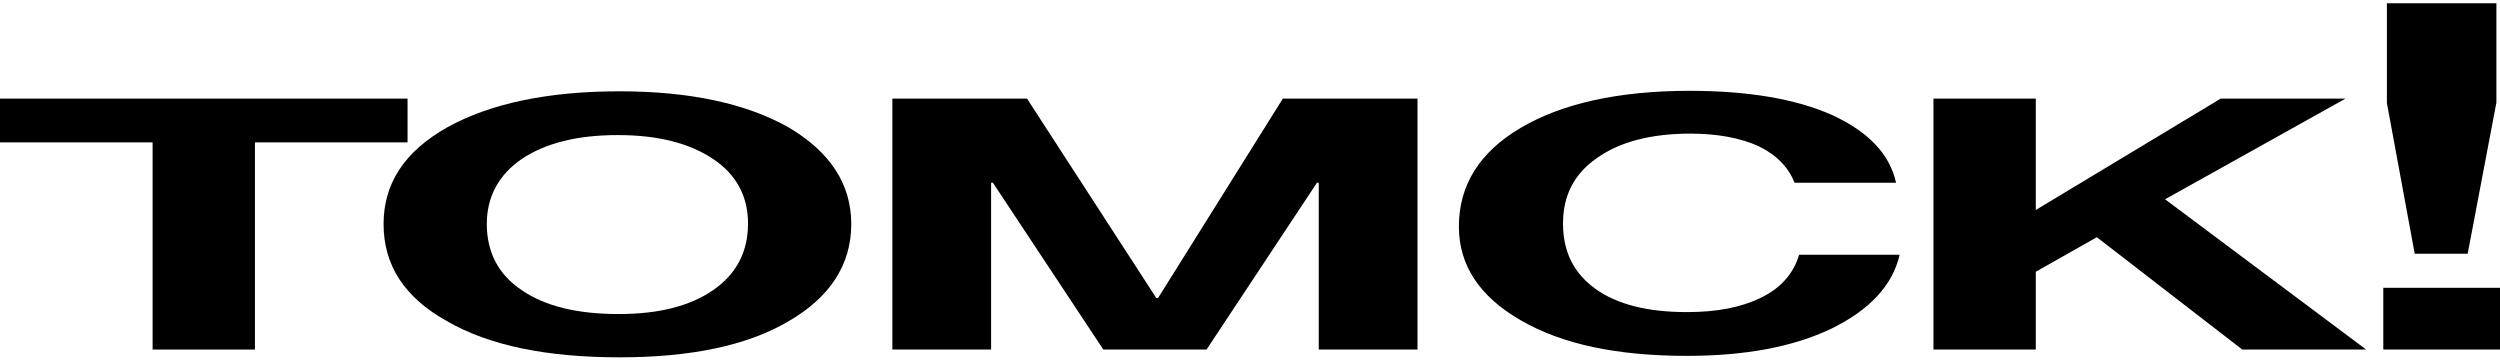
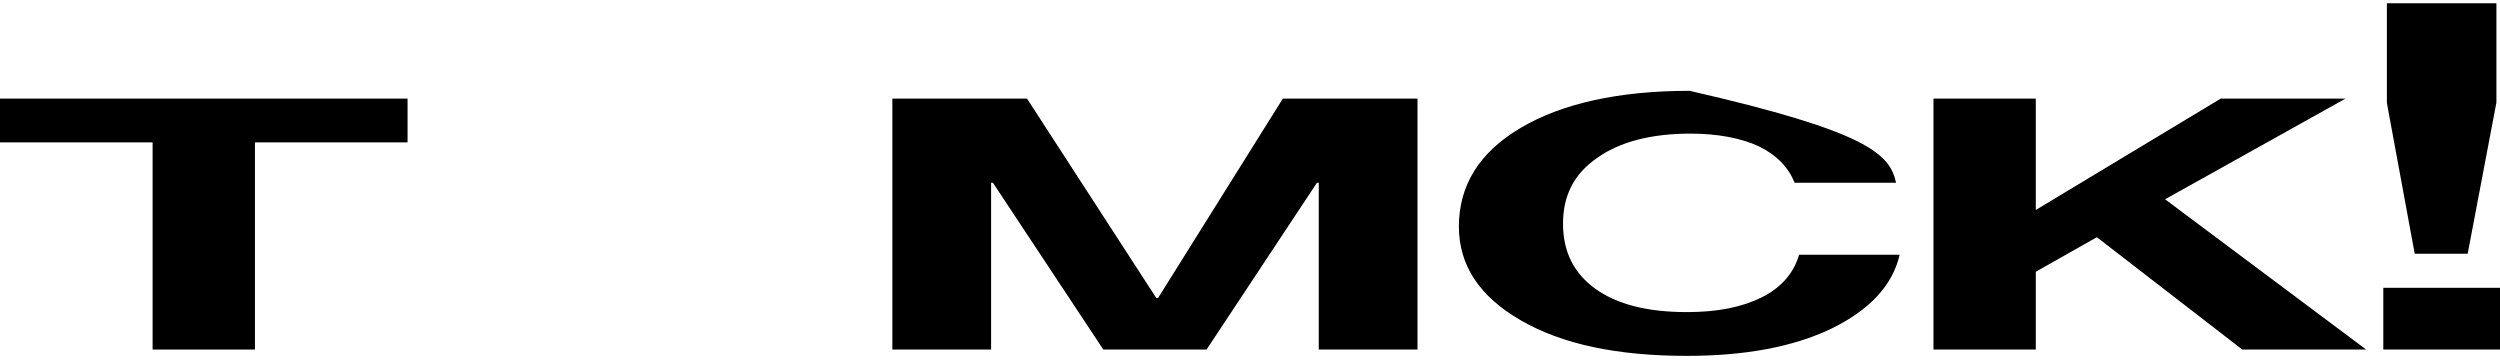
<svg xmlns="http://www.w3.org/2000/svg" width="658" height="95" viewBox="0 0 658 95" fill="none">
  <path d="M657.055 0.864V26.976L649.494 66.784H635.554L628.23 27.104V0.864H657.055ZM658 75.744V92H627.285V75.744H658Z" fill="black" />
  <path d="M622.77 92H590.164L551.889 62.432L535.822 71.52V92H508.887V25.952H535.822V55.264L584.494 25.952H617.336L569.845 52.448L622.77 92Z" fill="black" />
-   <path d="M499.988 67.04C498.098 75.232 491.955 81.632 482.032 86.496C471.872 91.36 459.113 93.664 443.992 93.664C425.563 93.664 411.15 90.592 400.282 84.32C389.413 78.048 383.979 69.856 383.979 59.616C383.979 48.736 389.413 40.032 400.282 33.632C411.15 27.232 426.035 23.904 444.701 23.904C460.295 23.904 472.817 26.08 482.268 30.304C491.719 34.656 497.389 40.544 499.043 48.096H472.345C470.691 44 467.619 40.8 462.894 38.496C458.168 36.32 452.025 35.168 444.937 35.168C434.541 35.168 426.272 37.344 420.365 41.568C414.222 45.792 411.387 51.552 411.387 58.848C411.387 66.272 414.222 71.904 419.892 76C425.563 80.096 433.596 82.144 443.992 82.144C452.025 82.144 458.405 80.864 463.603 78.304C468.801 75.744 472.108 71.904 473.526 67.04H499.988Z" fill="black" />
+   <path d="M499.988 67.04C498.098 75.232 491.955 81.632 482.032 86.496C471.872 91.36 459.113 93.664 443.992 93.664C425.563 93.664 411.15 90.592 400.282 84.32C389.413 78.048 383.979 69.856 383.979 59.616C383.979 48.736 389.413 40.032 400.282 33.632C411.15 27.232 426.035 23.904 444.701 23.904C491.719 34.656 497.389 40.544 499.043 48.096H472.345C470.691 44 467.619 40.8 462.894 38.496C458.168 36.32 452.025 35.168 444.937 35.168C434.541 35.168 426.272 37.344 420.365 41.568C414.222 45.792 411.387 51.552 411.387 58.848C411.387 66.272 414.222 71.904 419.892 76C425.563 80.096 433.596 82.144 443.992 82.144C452.025 82.144 458.405 80.864 463.603 78.304C468.801 75.744 472.108 71.904 473.526 67.04H499.988Z" fill="black" />
  <path d="M260.858 92H234.868V25.952H270.309L304.332 78.432H304.804L337.646 25.952H373.087V92H347.097V48.096H346.624L317.563 92H290.392L261.331 48.096H260.858V92Z" fill="black" />
-   <path d="M163.095 24.032C181.524 24.032 196.41 27.232 207.514 33.504C218.383 39.904 224.053 48.352 224.053 58.976C224.053 69.728 218.383 78.304 207.514 84.576C196.646 90.976 181.761 94.048 163.095 94.048C143.957 94.048 128.836 90.976 117.731 84.576C106.39 78.304 100.956 69.728 100.956 58.976C100.956 48.352 106.39 39.904 117.731 33.504C129.072 27.232 144.194 24.032 163.095 24.032ZM162.623 35.552C151.754 35.552 143.485 37.728 137.342 41.824C131.199 46.048 128.127 51.808 128.127 58.976C128.127 66.4 131.199 72.288 137.342 76.384C143.485 80.608 151.991 82.656 162.859 82.656C173.255 82.656 181.524 80.608 187.668 76.384C193.811 72.16 196.882 66.272 196.882 58.848C196.882 51.68 193.811 45.92 187.668 41.824C181.524 37.728 173.255 35.552 162.623 35.552Z" fill="black" />
  <path d="M107.267 37.472H67.101V92H40.166V37.472H0V25.952H107.267V37.472Z" fill="black" />
</svg>